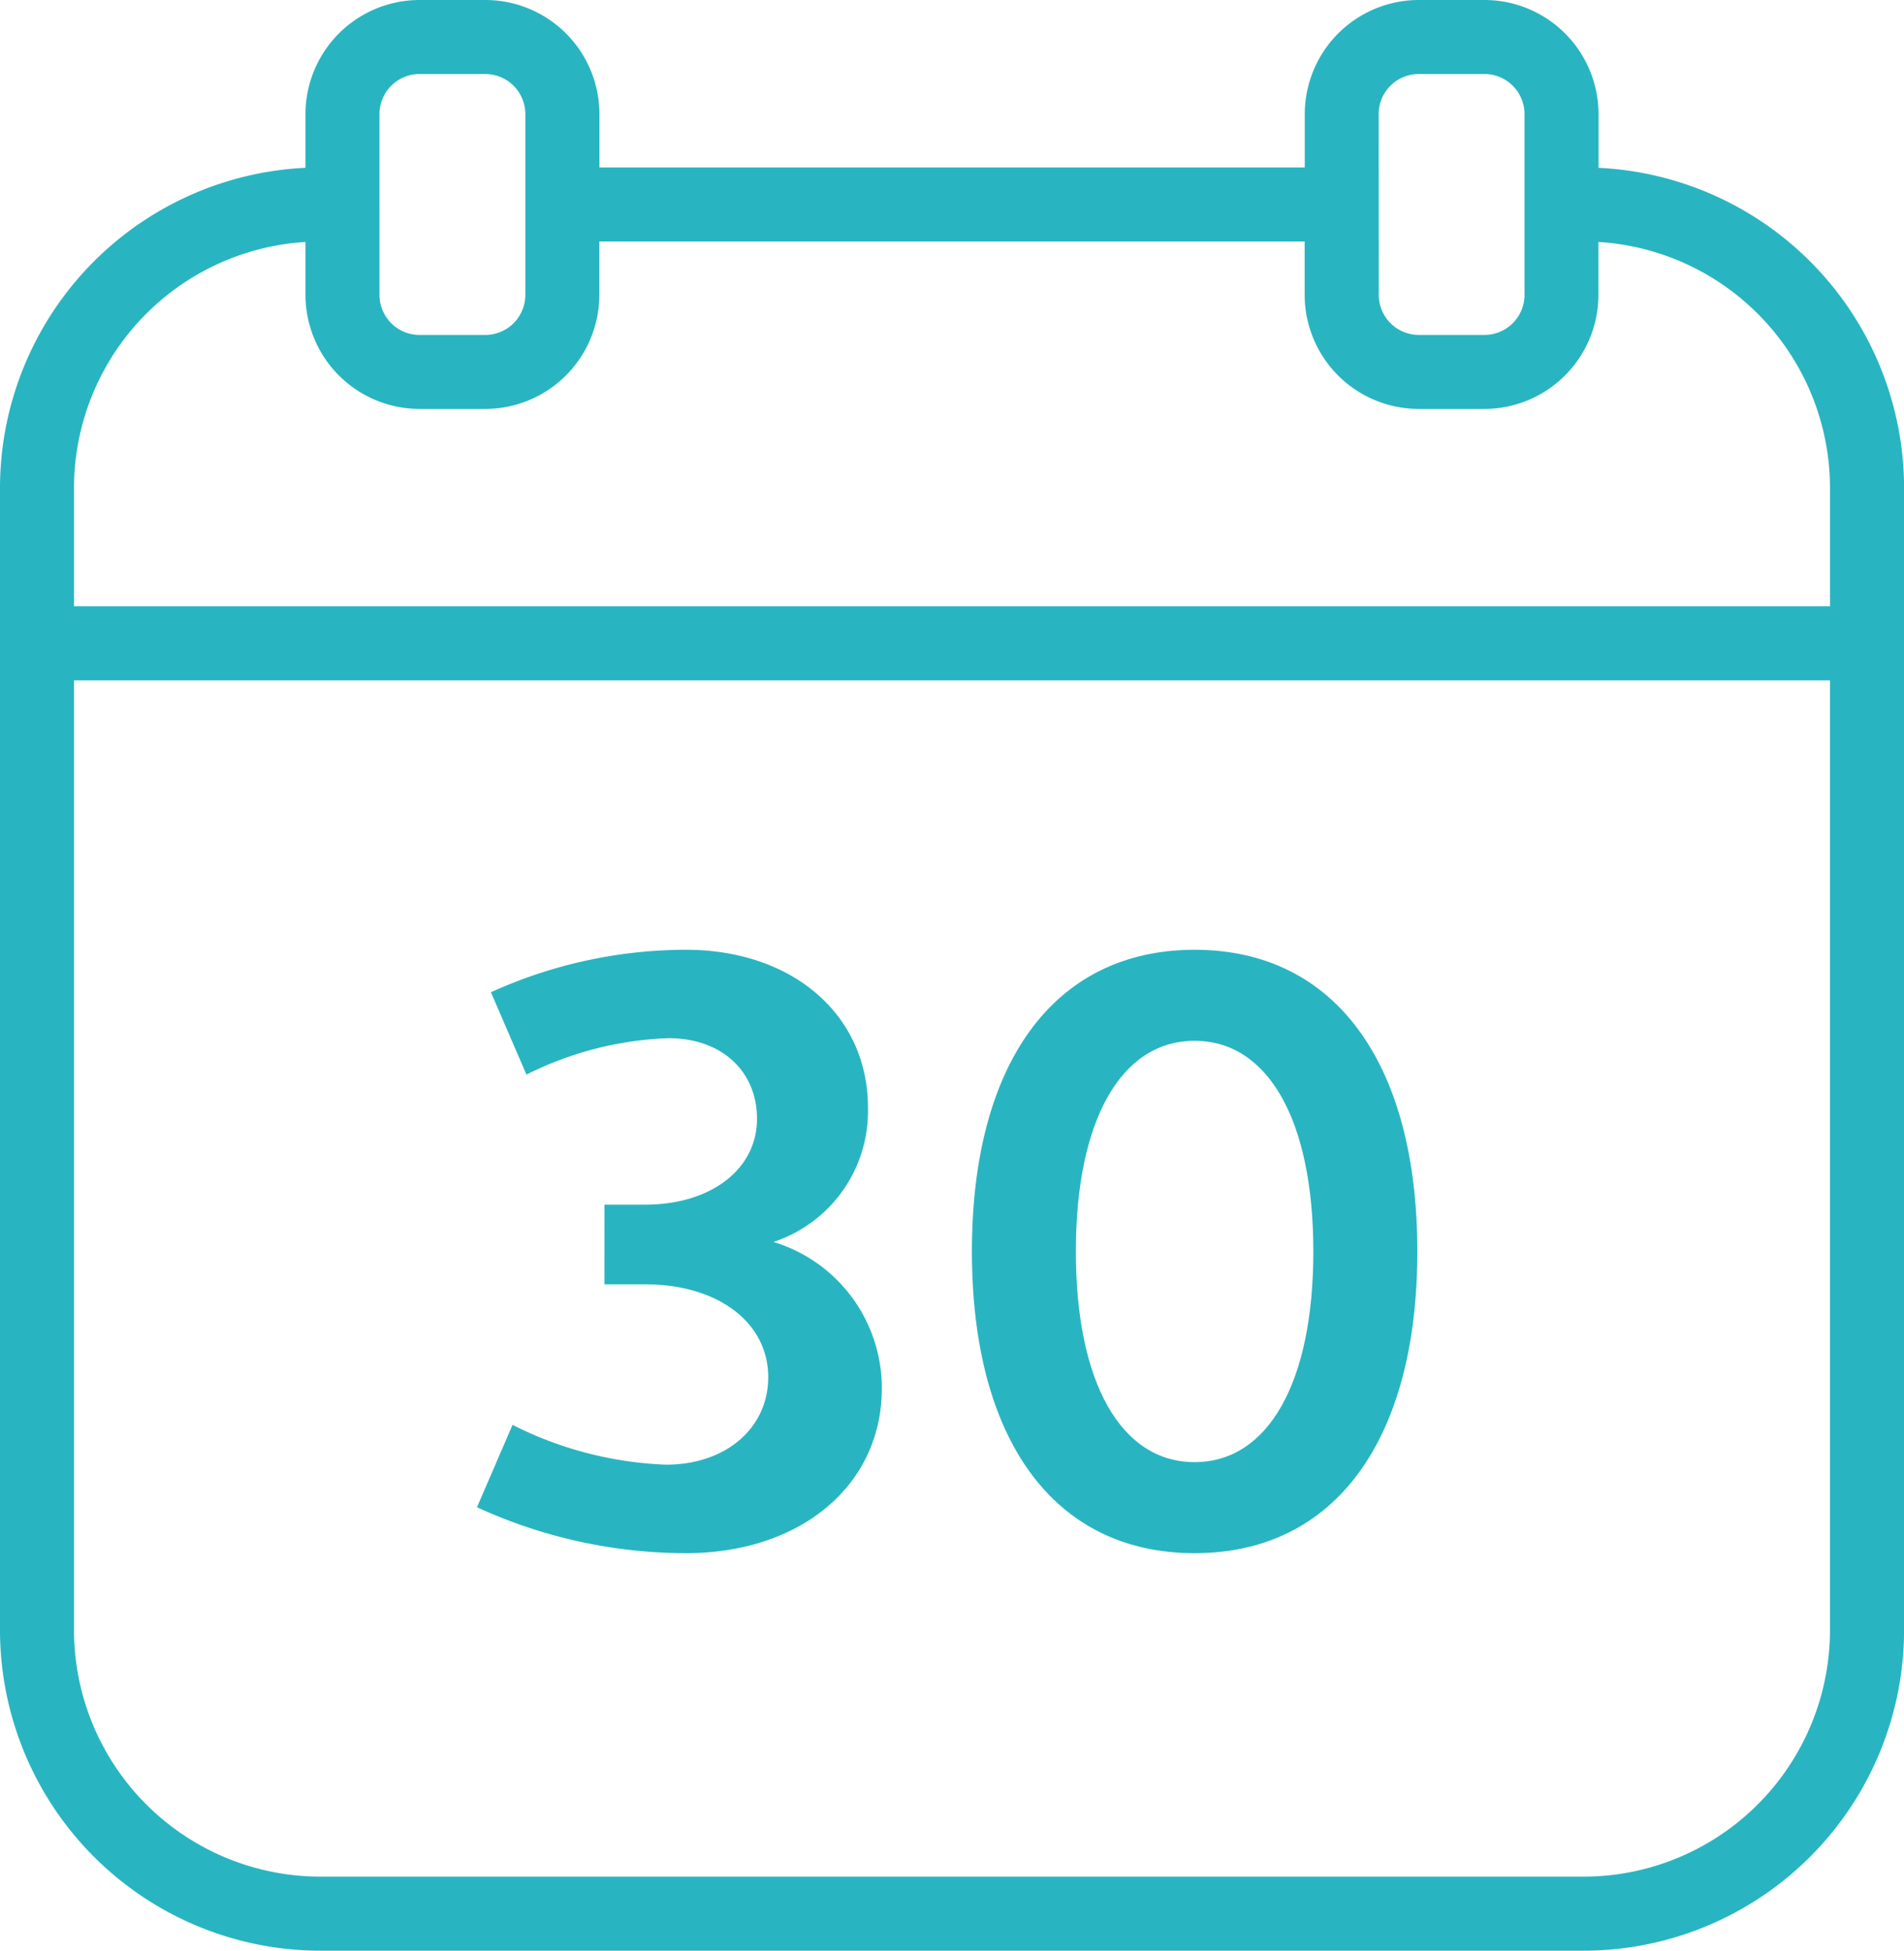
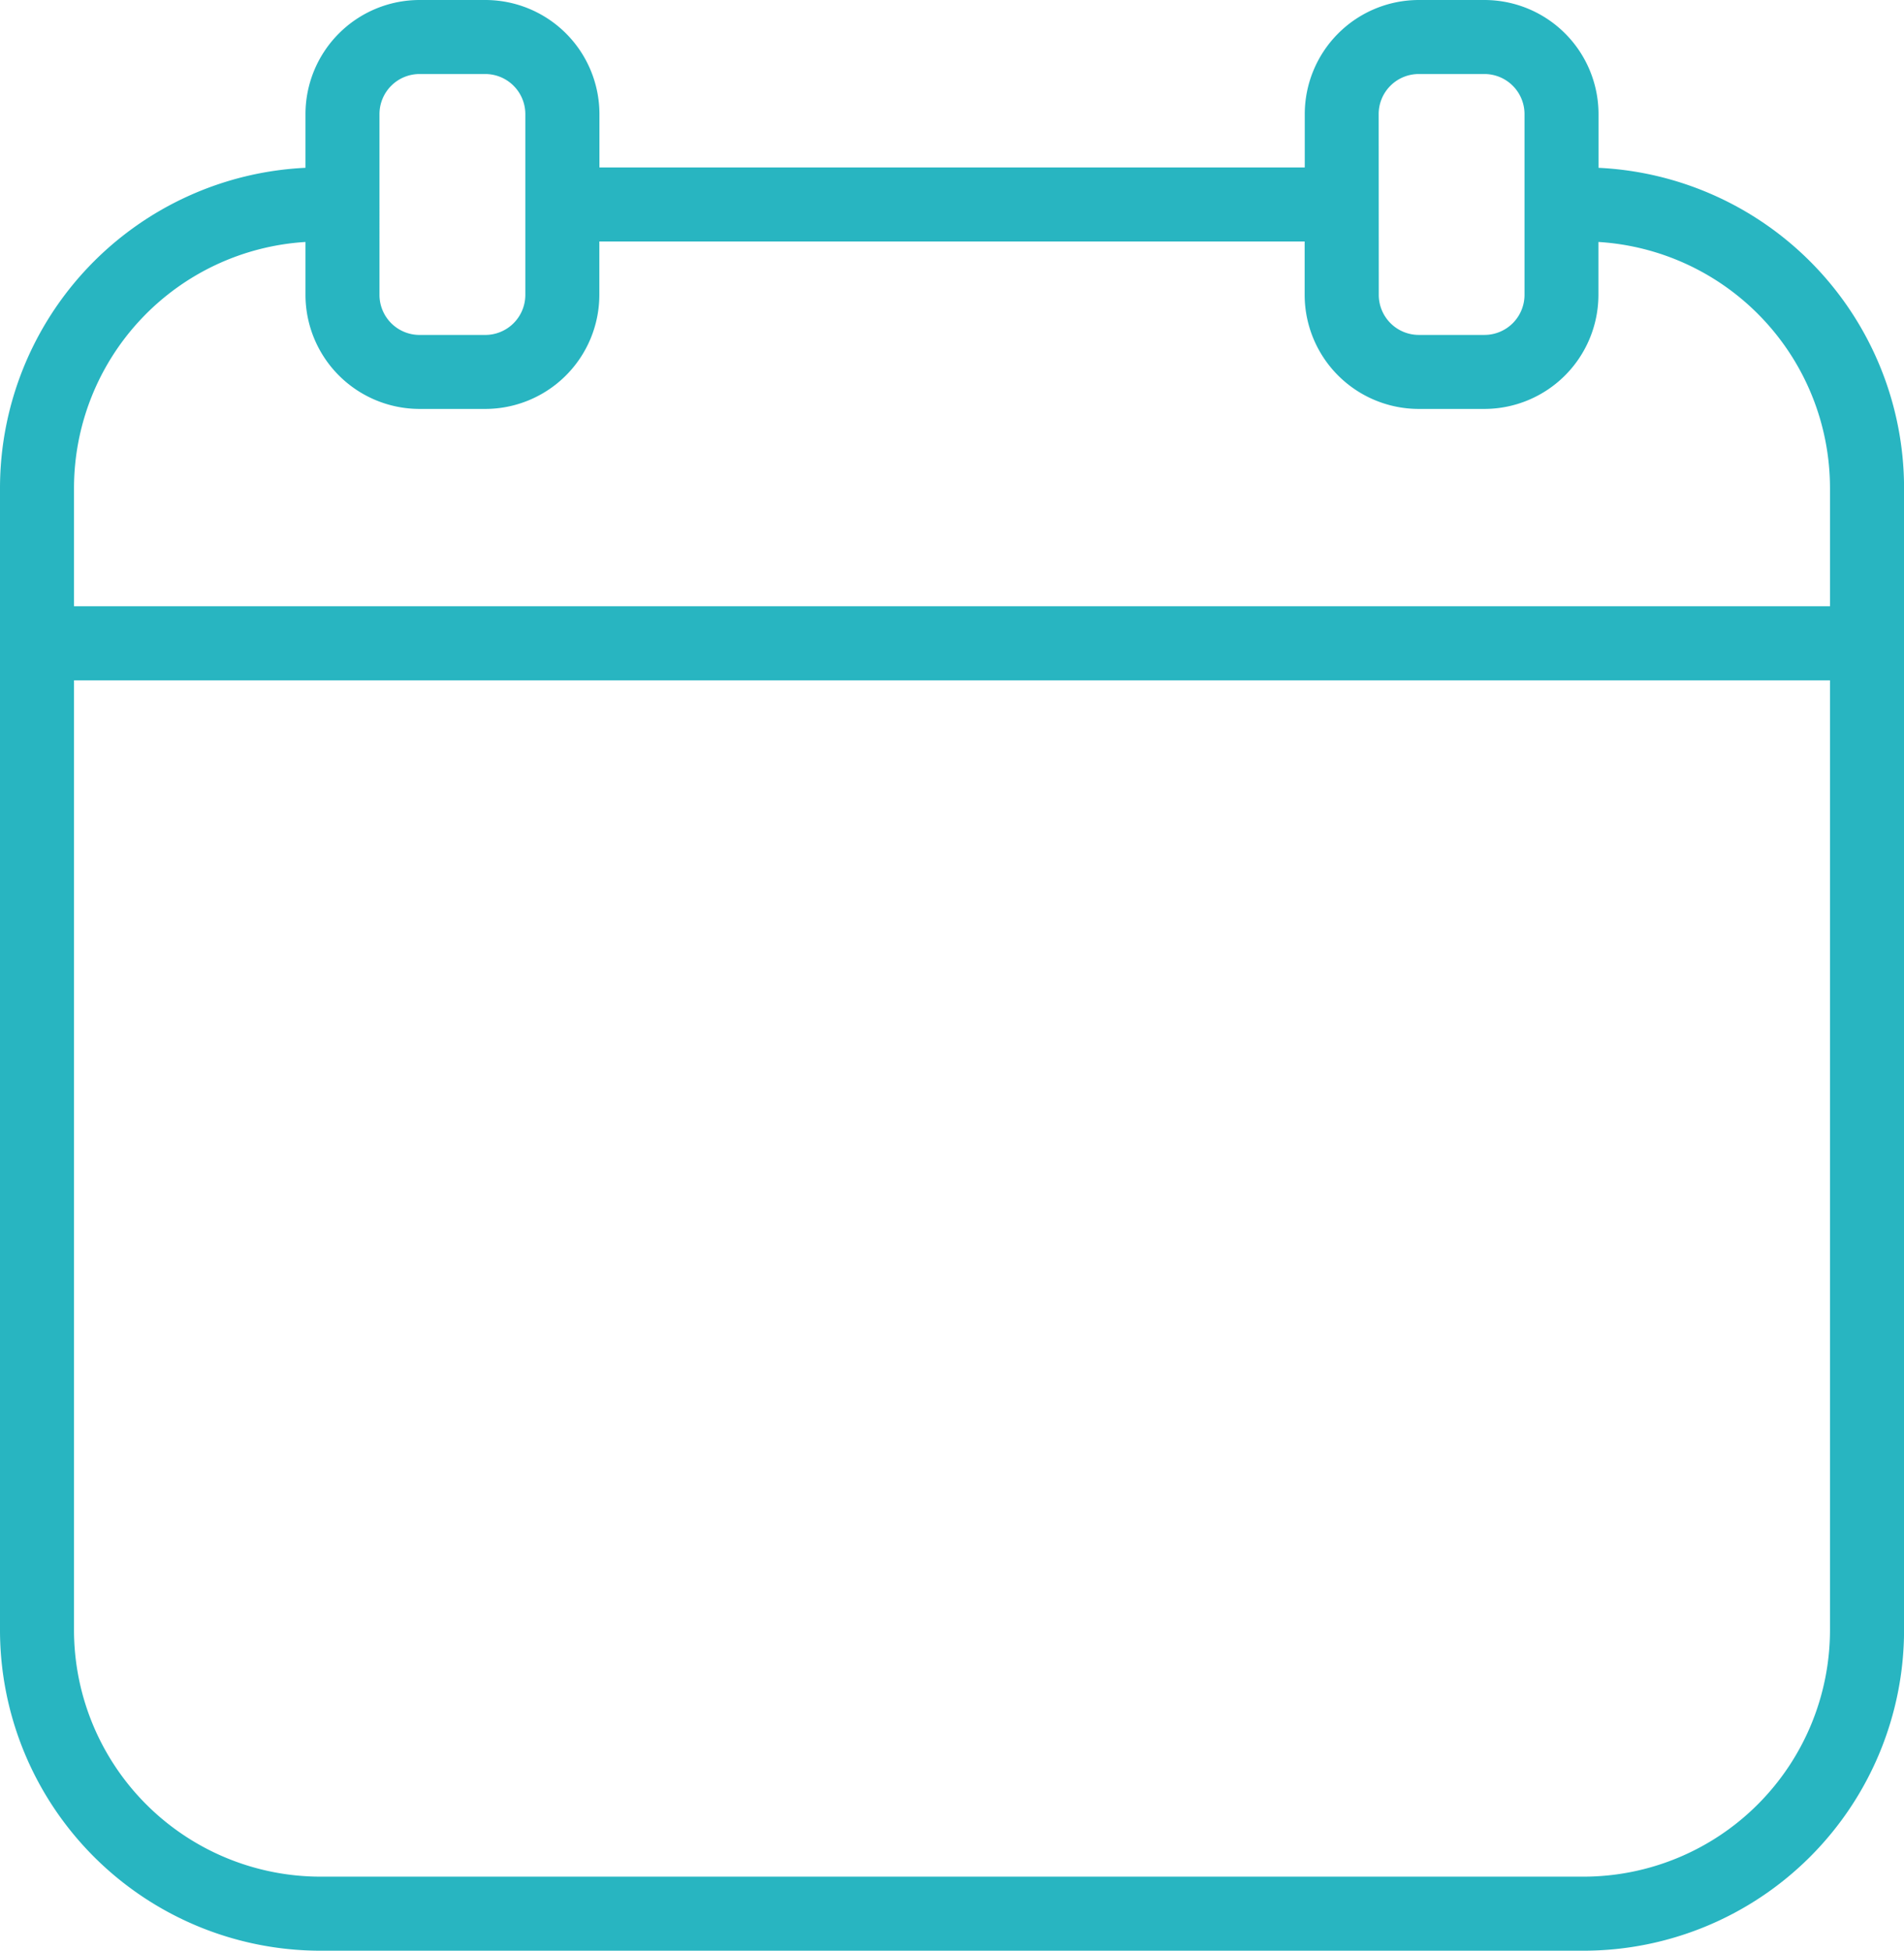
<svg xmlns="http://www.w3.org/2000/svg" width="95.68" height="98" viewBox="0 0 95.68 98">
  <g id="Raggruppa_2302" data-name="Raggruppa 2302" transform="translate(137.34 -9)">
    <g id="_6" data-name="6">
      <path id="Tracciato_4395" data-name="Tracciato 4395" d="M-57.011,17.431v-2.7A5.737,5.737,0,0,0-62.742,9h-3.3a5.737,5.737,0,0,0-5.731,5.73v2.683h-35.444V14.73A5.737,5.737,0,0,0-112.953,9h-3.305a5.737,5.737,0,0,0-5.731,5.73v2.7a16.117,16.117,0,0,0-15.351,16.08V90.9a16.116,16.116,0,0,0,16.1,16.1h63.483a16.116,16.116,0,0,0,16.1-16.1V33.511A16.117,16.117,0,0,0-57.011,17.431Zm-11.048-2.7a2.014,2.014,0,0,1,2.012-2.012h3.3A2.014,2.014,0,0,1-60.73,14.73v9.084a2.014,2.014,0,0,1-2.012,2.012h-3.3a2.014,2.014,0,0,1-2.012-2.012Zm-50.211,0a2.014,2.014,0,0,1,2.012-2.012h3.305a2.014,2.014,0,0,1,2.012,2.012v9.084a2.014,2.014,0,0,1-2.012,2.012h-3.305a2.014,2.014,0,0,1-2.012-2.012ZM-45.379,90.9a12.394,12.394,0,0,1-12.38,12.38h-63.483A12.394,12.394,0,0,1-133.621,90.9V43.179h88.242Zm0-51.442h-88.242V33.511a12.394,12.394,0,0,1,11.632-12.355v2.658a5.737,5.737,0,0,0,5.731,5.73h3.305a5.737,5.737,0,0,0,5.731-5.73V21.131h35.444v2.683a5.737,5.737,0,0,0,5.731,5.73h3.3a5.737,5.737,0,0,0,5.731-5.73V21.156A12.394,12.394,0,0,1-45.379,33.511Z" fill="#28b5c1" />
    </g>
    <g id="Raggruppa_2301" data-name="Raggruppa 2301">
-       <path id="Tracciato_4396" data-name="Tracciato 4396" d="M-106.965,69.52h2.047c3.311,0,5.619-1.786,5.619-4.312,0-2.4-1.786-4.051-4.443-4.051a17.191,17.191,0,0,0-7.143,1.829l-1.785-4.137a23.737,23.737,0,0,1,9.8-2.134c5.357,0,9.147,3.267,9.147,7.927a6.921,6.921,0,0,1-4.748,6.751,7.669,7.669,0,0,1,5.444,7.36c0,4.879-4.093,8.276-9.843,8.276a25.211,25.211,0,0,1-10.5-2.308l1.786-4.138a18.62,18.62,0,0,0,7.709,2c3.006,0,5.14-1.829,5.14-4.4,0-2.744-2.527-4.661-6.185-4.661h-2.047Z" fill="#28b5c1" />
-       <path id="Tracciato_4397" data-name="Tracciato 4397" d="M-77.31,56.715c7.1,0,11.194,5.749,11.194,15.157S-70.209,87.029-77.31,87.029-88.5,81.28-88.5,71.872-84.409,56.715-77.31,56.715Zm0,25.74c3.7,0,5.968-4.006,5.968-10.583s-2.264-10.584-5.968-10.584-5.966,4.007-5.966,10.584S-81.012,82.455-77.31,82.455Z" fill="#28b5c1" />
-     </g>
+       </g>
  </g>
</svg>